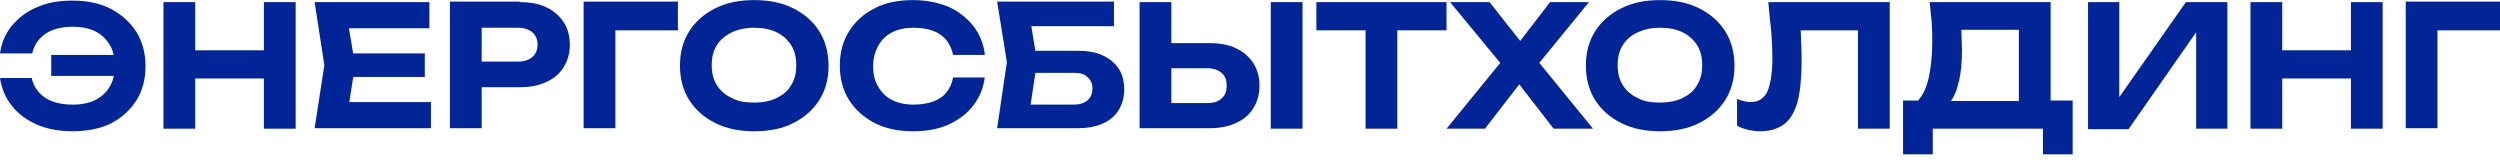
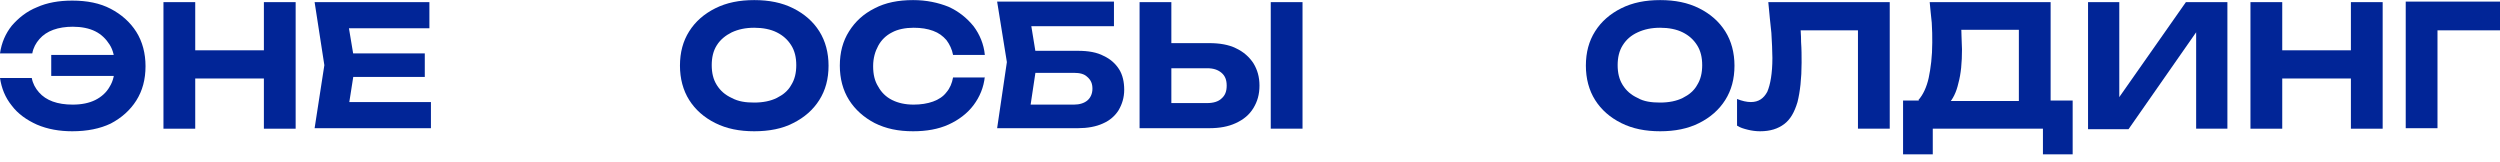
<svg xmlns="http://www.w3.org/2000/svg" width="200" height="13" viewBox="0 0 200 13" fill="none">
  <path d="M5.78 10.501C4.755 10.501 3.812 10.337 2.951 9.968C2.132 9.599 1.435 9.107 0.943 8.451C0.41 7.795 0.123 7.058 7.62939e-05 6.238H2.542C2.624 6.689 2.829 7.058 3.115 7.385C3.402 7.713 3.771 7.959 4.222 8.123C4.673 8.287 5.206 8.369 5.821 8.369C6.518 8.369 7.133 8.246 7.625 8C8.117 7.754 8.526 7.385 8.772 6.935C9.059 6.484 9.182 5.91 9.182 5.254C9.182 4.598 9.059 4.024 8.772 3.573C8.485 3.122 8.117 2.753 7.625 2.507C7.133 2.261 6.518 2.138 5.821 2.138C5.247 2.138 4.714 2.22 4.263 2.384C3.812 2.548 3.443 2.794 3.156 3.122C2.87 3.45 2.665 3.819 2.583 4.27H7.62939e-05C0.123 3.409 0.451 2.671 0.943 2.056C1.476 1.442 2.132 0.909 2.951 0.581C3.771 0.212 4.714 0.048 5.78 0.048C6.969 0.048 7.994 0.253 8.854 0.704C9.715 1.155 10.412 1.77 10.904 2.548C11.396 3.327 11.642 4.27 11.642 5.295C11.642 6.361 11.396 7.262 10.904 8.041C10.412 8.82 9.715 9.435 8.854 9.886C7.994 10.296 6.969 10.501 5.78 10.501ZM10.33 6.074H4.099V4.393H10.33V6.074Z" fill="#012597" />
  <path d="M13.077 0.171H15.618V10.296H13.077V0.171ZM14.47 4.024H22.177V6.279H14.47V4.024ZM21.111 0.171H23.652V10.296H21.111V0.171Z" fill="#012597" />
  <path d="M28.408 5.213L27.752 9.394L26.686 8.164H34.475V10.255H25.169L25.948 5.213L25.169 0.171H34.352V2.261H26.645L27.711 1.032L28.408 5.213ZM33.983 4.27V6.156H26.686V4.27H33.983Z" fill="#012597" />
-   <path d="M41.566 0.171C42.386 0.171 43.124 0.294 43.698 0.581C44.313 0.868 44.764 1.278 45.091 1.77C45.419 2.261 45.583 2.876 45.583 3.573C45.583 4.27 45.419 4.844 45.091 5.377C44.764 5.91 44.313 6.279 43.698 6.566C43.083 6.853 42.386 6.975 41.566 6.975H37.139V4.926H41.443C41.935 4.926 42.304 4.803 42.591 4.557C42.878 4.311 43.001 3.983 43.001 3.573C43.001 3.163 42.878 2.835 42.591 2.589C42.304 2.343 41.935 2.22 41.443 2.22H37.385L38.533 1.032V10.255H35.991V0.13H41.566V0.171Z" fill="#012597" />
-   <path d="M54.233 0.171V2.425H48.084L49.232 1.278V10.255H46.69V0.13H54.233V0.171Z" fill="#012597" />
  <path d="M60.34 10.501C59.152 10.501 58.127 10.296 57.225 9.845C56.323 9.394 55.626 8.779 55.135 8C54.643 7.221 54.397 6.279 54.397 5.254C54.397 4.188 54.643 3.286 55.135 2.507C55.626 1.728 56.323 1.114 57.225 0.663C58.127 0.212 59.152 0.007 60.34 0.007C61.529 0.007 62.554 0.212 63.456 0.663C64.358 1.114 65.055 1.728 65.546 2.507C66.038 3.286 66.284 4.229 66.284 5.254C66.284 6.32 66.038 7.221 65.546 8C65.055 8.779 64.358 9.394 63.456 9.845C62.595 10.296 61.529 10.501 60.34 10.501ZM60.34 8.205C61.037 8.205 61.652 8.082 62.144 7.836C62.636 7.59 63.046 7.262 63.292 6.811C63.579 6.361 63.702 5.828 63.702 5.213C63.702 4.598 63.579 4.065 63.292 3.614C63.005 3.163 62.636 2.835 62.144 2.589C61.652 2.343 61.037 2.22 60.34 2.22C59.644 2.22 59.07 2.343 58.537 2.589C58.045 2.835 57.635 3.163 57.348 3.614C57.061 4.065 56.938 4.598 56.938 5.213C56.938 5.828 57.061 6.361 57.348 6.811C57.635 7.262 58.004 7.59 58.537 7.836C59.07 8.123 59.644 8.205 60.34 8.205Z" fill="#012597" />
  <path d="M78.787 6.115C78.705 6.975 78.377 7.754 77.885 8.41C77.393 9.066 76.696 9.599 75.876 9.968C75.057 10.337 74.114 10.501 73.048 10.501C71.859 10.501 70.876 10.296 69.974 9.845C69.113 9.394 68.416 8.779 67.924 8C67.432 7.221 67.186 6.279 67.186 5.254C67.186 4.188 67.432 3.286 67.924 2.507C68.416 1.728 69.072 1.114 69.974 0.663C70.835 0.212 71.859 0.007 73.048 0.007C74.114 0.007 75.057 0.212 75.876 0.54C76.696 0.909 77.352 1.442 77.885 2.097C78.377 2.753 78.705 3.532 78.787 4.393H76.245C76.163 3.942 75.959 3.532 75.713 3.204C75.426 2.876 75.098 2.63 74.647 2.466C74.196 2.302 73.704 2.22 73.089 2.22C72.433 2.22 71.818 2.343 71.367 2.589C70.876 2.835 70.507 3.204 70.261 3.655C70.015 4.106 69.851 4.639 69.851 5.295C69.851 5.951 69.974 6.484 70.261 6.934C70.507 7.385 70.876 7.754 71.367 8C71.859 8.246 72.433 8.369 73.089 8.369C73.663 8.369 74.196 8.287 74.647 8.123C75.098 7.959 75.467 7.713 75.713 7.385C75.999 7.057 76.163 6.648 76.245 6.197H78.787V6.115Z" fill="#012597" />
  <path d="M81.697 4.065H86.248C87.067 4.065 87.764 4.188 88.297 4.475C88.83 4.721 89.24 5.09 89.527 5.541C89.814 5.992 89.937 6.566 89.937 7.18C89.937 7.795 89.773 8.328 89.486 8.82C89.199 9.271 88.789 9.64 88.215 9.886C87.682 10.132 86.985 10.255 86.248 10.255H79.771L80.55 4.967L79.771 0.13H89.117V2.097H81.328L82.312 0.909L82.968 4.926L82.271 9.558L81.287 8.369H85.92C86.371 8.369 86.739 8.246 86.985 8.041C87.231 7.836 87.395 7.508 87.395 7.098C87.395 6.689 87.272 6.402 86.985 6.156C86.739 5.91 86.371 5.828 85.92 5.828H81.697V4.065Z" fill="#012597" />
  <path d="M91.166 10.296V0.171H93.708V9.394L92.56 8.246H96.577C97.069 8.246 97.479 8.123 97.725 7.877C98.012 7.631 98.135 7.303 98.135 6.852C98.135 6.402 98.012 6.074 97.725 5.828C97.438 5.582 97.069 5.459 96.577 5.459H92.314V3.45H96.741C97.561 3.45 98.299 3.573 98.873 3.86C99.488 4.147 99.939 4.557 100.267 5.049C100.594 5.582 100.758 6.156 100.758 6.852C100.758 7.549 100.594 8.123 100.267 8.656C99.939 9.189 99.488 9.558 98.873 9.845C98.258 10.132 97.561 10.255 96.741 10.255H91.166V10.296ZM101.66 0.171H104.202V10.296H101.66V0.171Z" fill="#012597" />
-   <path d="M105.309 0.171H115.721V2.425H105.309V0.171ZM109.244 1.319H111.785V10.296H109.244V1.319Z" fill="#012597" />
-   <path d="M122.525 5.787V4.27L127.444 10.296H124.288L120.927 5.951H122.156L118.795 10.296H115.721L120.64 4.27V5.787L116.008 0.171H119.164L122.238 4.065H121.009L124.001 0.171H127.116L122.525 5.787Z" fill="#012597" />
  <path d="M132.814 10.501C131.626 10.501 130.601 10.296 129.699 9.845C128.797 9.394 128.1 8.779 127.608 8C127.116 7.221 126.87 6.279 126.87 5.254C126.87 4.188 127.116 3.286 127.608 2.507C128.1 1.728 128.797 1.114 129.699 0.663C130.601 0.212 131.626 0.007 132.814 0.007C134.003 0.007 135.028 0.212 135.93 0.663C136.832 1.114 137.528 1.728 138.02 2.507C138.512 3.286 138.758 4.229 138.758 5.254C138.758 6.32 138.512 7.221 138.02 8C137.528 8.779 136.832 9.394 135.93 9.845C135.028 10.296 134.003 10.501 132.814 10.501ZM132.814 8.205C133.511 8.205 134.126 8.082 134.618 7.836C135.11 7.59 135.52 7.262 135.766 6.811C136.053 6.361 136.176 5.828 136.176 5.213C136.176 4.598 136.053 4.065 135.766 3.614C135.479 3.163 135.11 2.835 134.618 2.589C134.126 2.343 133.511 2.22 132.814 2.22C132.117 2.22 131.544 2.343 131.011 2.589C130.478 2.835 130.109 3.163 129.822 3.614C129.535 4.065 129.412 4.598 129.412 5.213C129.412 5.828 129.535 6.361 129.822 6.811C130.109 7.262 130.478 7.59 131.011 7.836C131.503 8.123 132.117 8.205 132.814 8.205Z" fill="#012597" />
  <path d="M141.464 0.171H151.179V10.296H148.637V1.278L149.785 2.425H142.898L143.964 1.565C144.046 2.179 144.087 2.794 144.087 3.368C144.128 3.942 144.128 4.475 144.128 5.008C144.128 6.279 144.005 7.344 143.8 8.164C143.554 8.984 143.226 9.558 142.734 9.927C142.242 10.296 141.628 10.501 140.808 10.501C140.48 10.501 140.152 10.46 139.824 10.378C139.496 10.296 139.209 10.214 138.963 10.05V7.918C139.373 8.082 139.742 8.164 140.07 8.164C140.685 8.164 141.095 7.877 141.382 7.344C141.628 6.771 141.792 5.869 141.792 4.639C141.792 4.065 141.751 3.368 141.71 2.63C141.628 1.892 141.546 1.073 141.464 0.171Z" fill="#012597" />
  <path d="M152.245 12.345V8.041H154.253L155.196 8.082H162.37L162.984 8.041H165.813V12.345H163.435V10.296H154.622V12.345H152.245ZM154.376 0.171H164.05V9.517H161.509V1.237L162.657 2.384H155.729L156.795 1.524C156.877 1.974 156.918 2.384 156.918 2.794C156.918 3.204 156.959 3.573 156.959 3.942C156.959 5.008 156.877 5.91 156.672 6.648C156.508 7.385 156.221 7.959 155.852 8.328C155.483 8.697 155.073 8.902 154.54 8.902L153.474 8C153.843 7.59 154.13 6.975 154.294 6.238C154.458 5.459 154.581 4.516 154.581 3.409C154.581 2.917 154.581 2.384 154.54 1.81C154.499 1.319 154.417 0.745 154.376 0.171Z" fill="#012597" />
  <path d="M167.043 10.296V0.171H169.543V8.984L168.805 8.82L174.872 0.171H178.192V10.296H175.692V1.36L176.43 1.524L170.281 10.337H167.043V10.296Z" fill="#012597" />
  <path d="M180.037 0.171H182.579V10.296H180.037V0.171ZM181.431 4.024H189.137V6.279H181.431V4.024ZM188.072 0.171H190.613V10.296H188.072V0.171Z" fill="#012597" />
  <path d="M200 0.171V2.425H193.851L194.999 1.278V10.255H192.458V0.13H200V0.171Z" fill="#012597" />
</svg>